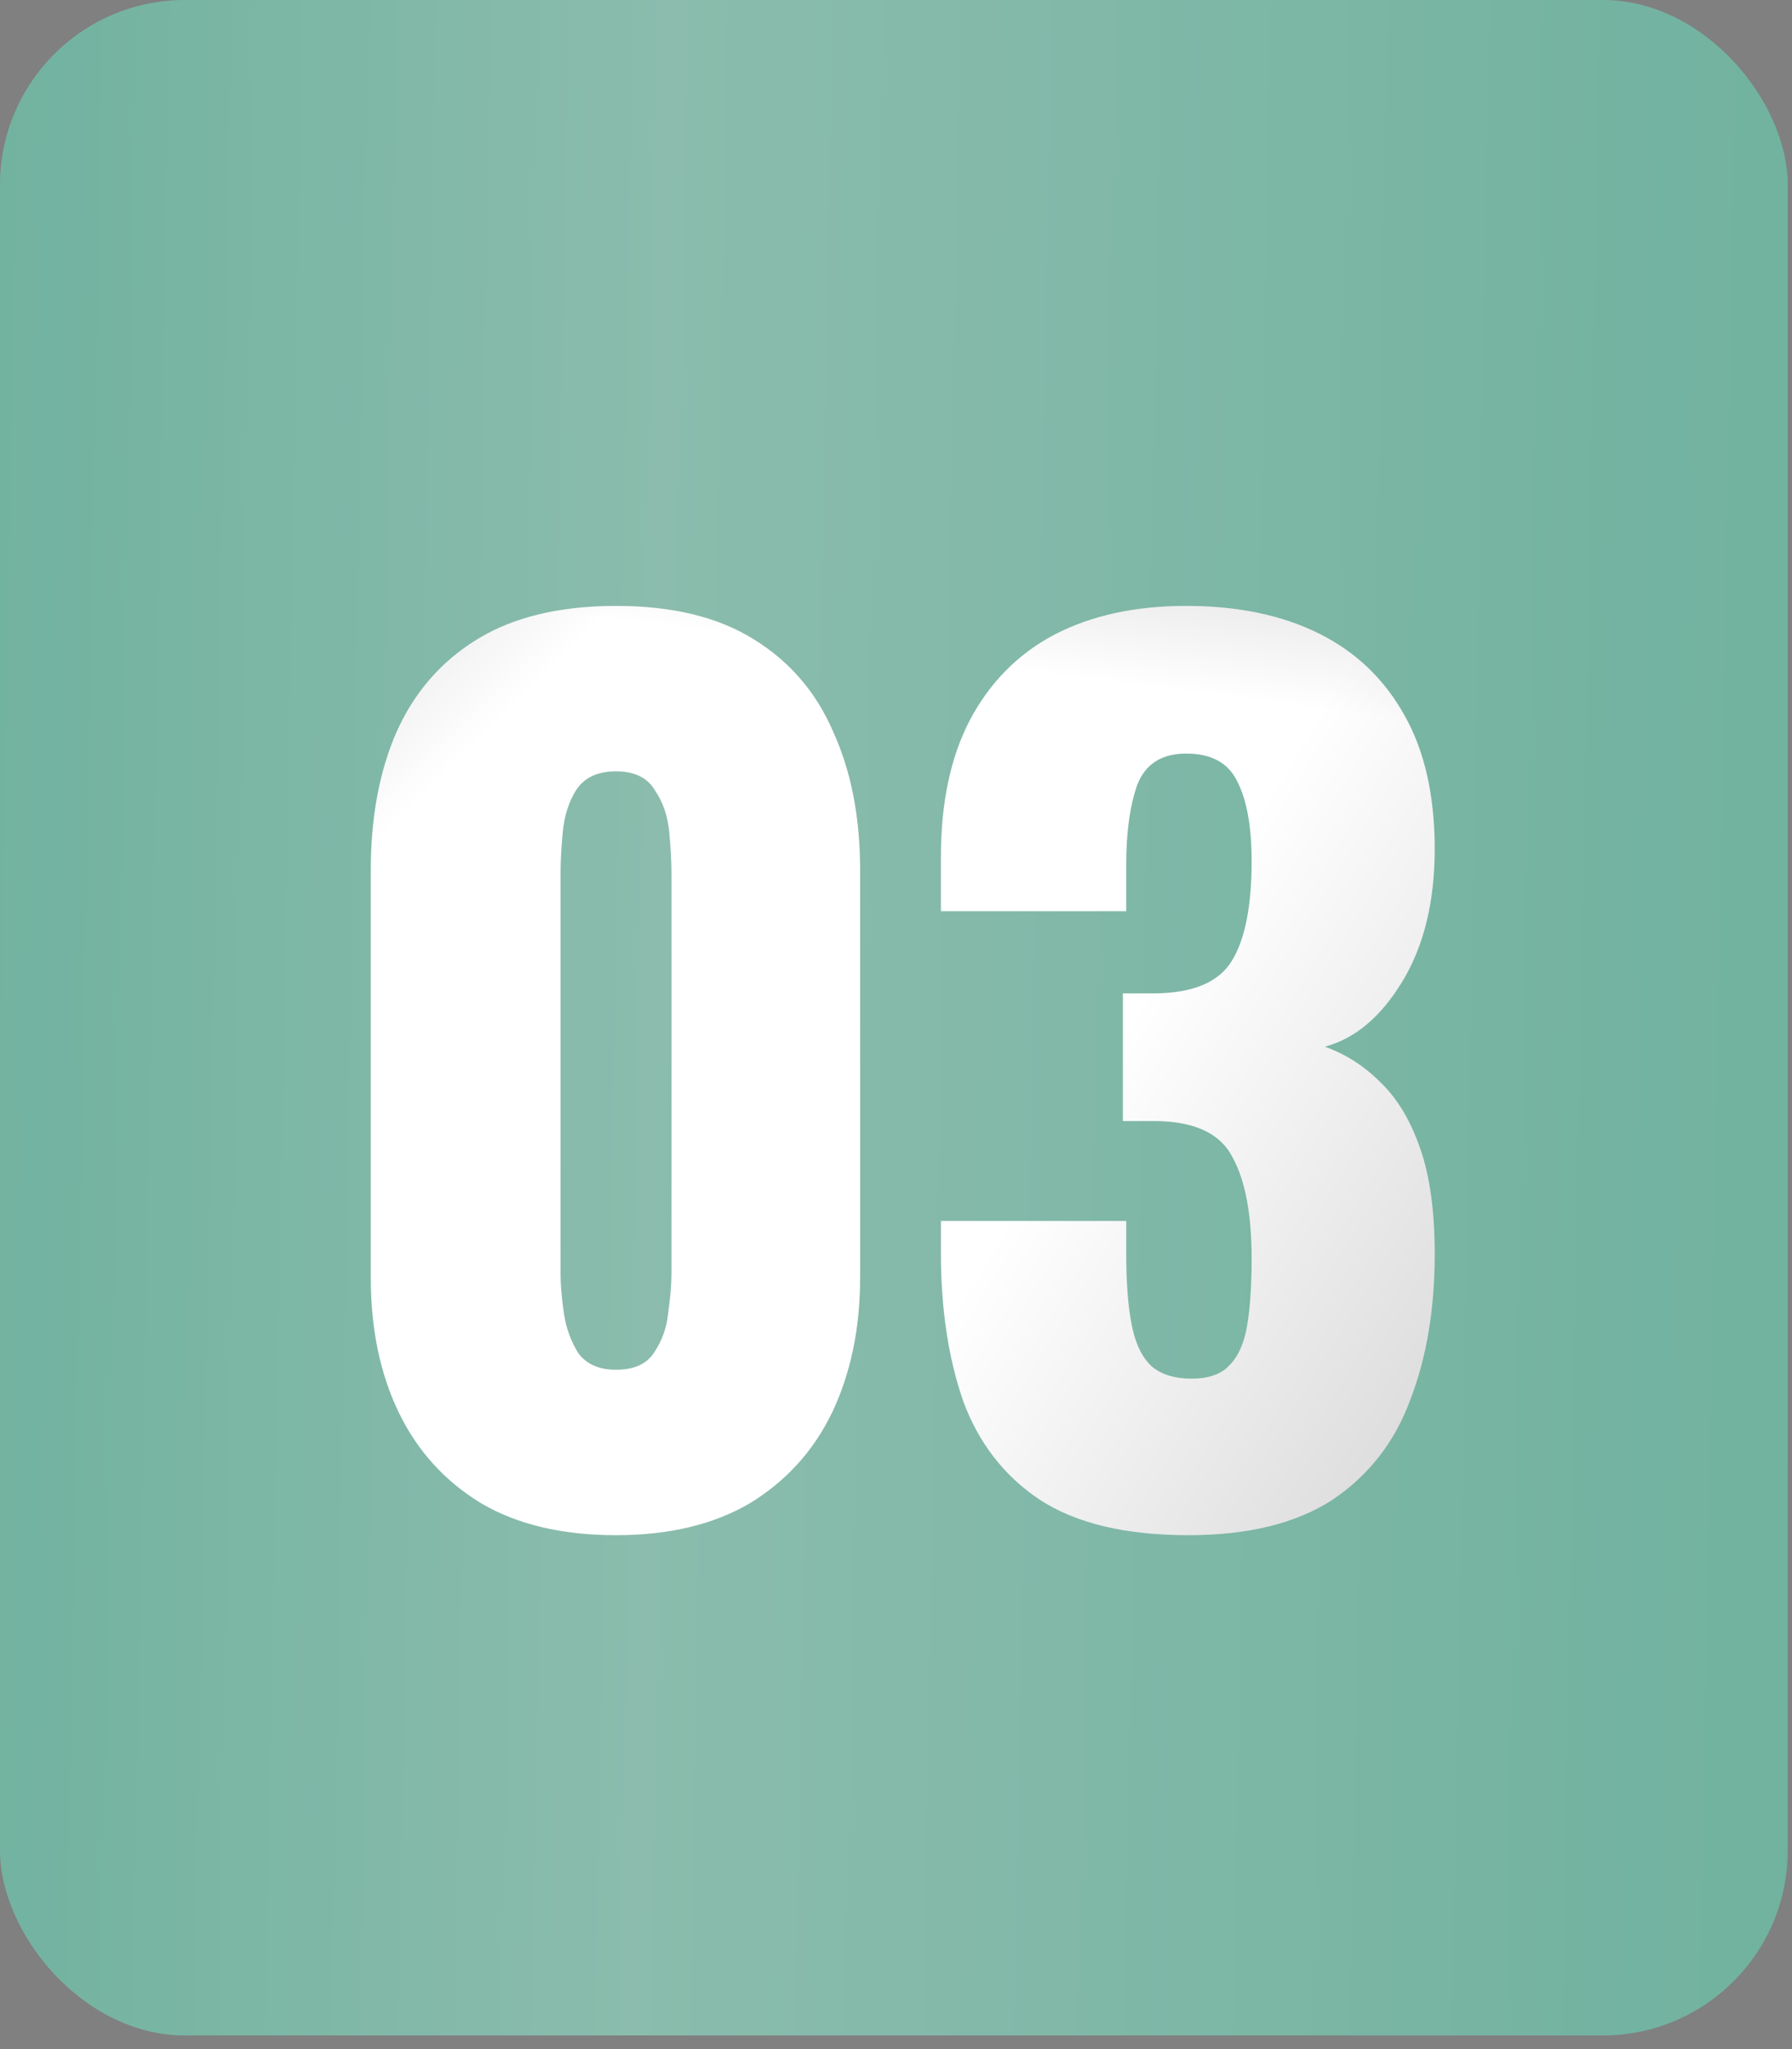
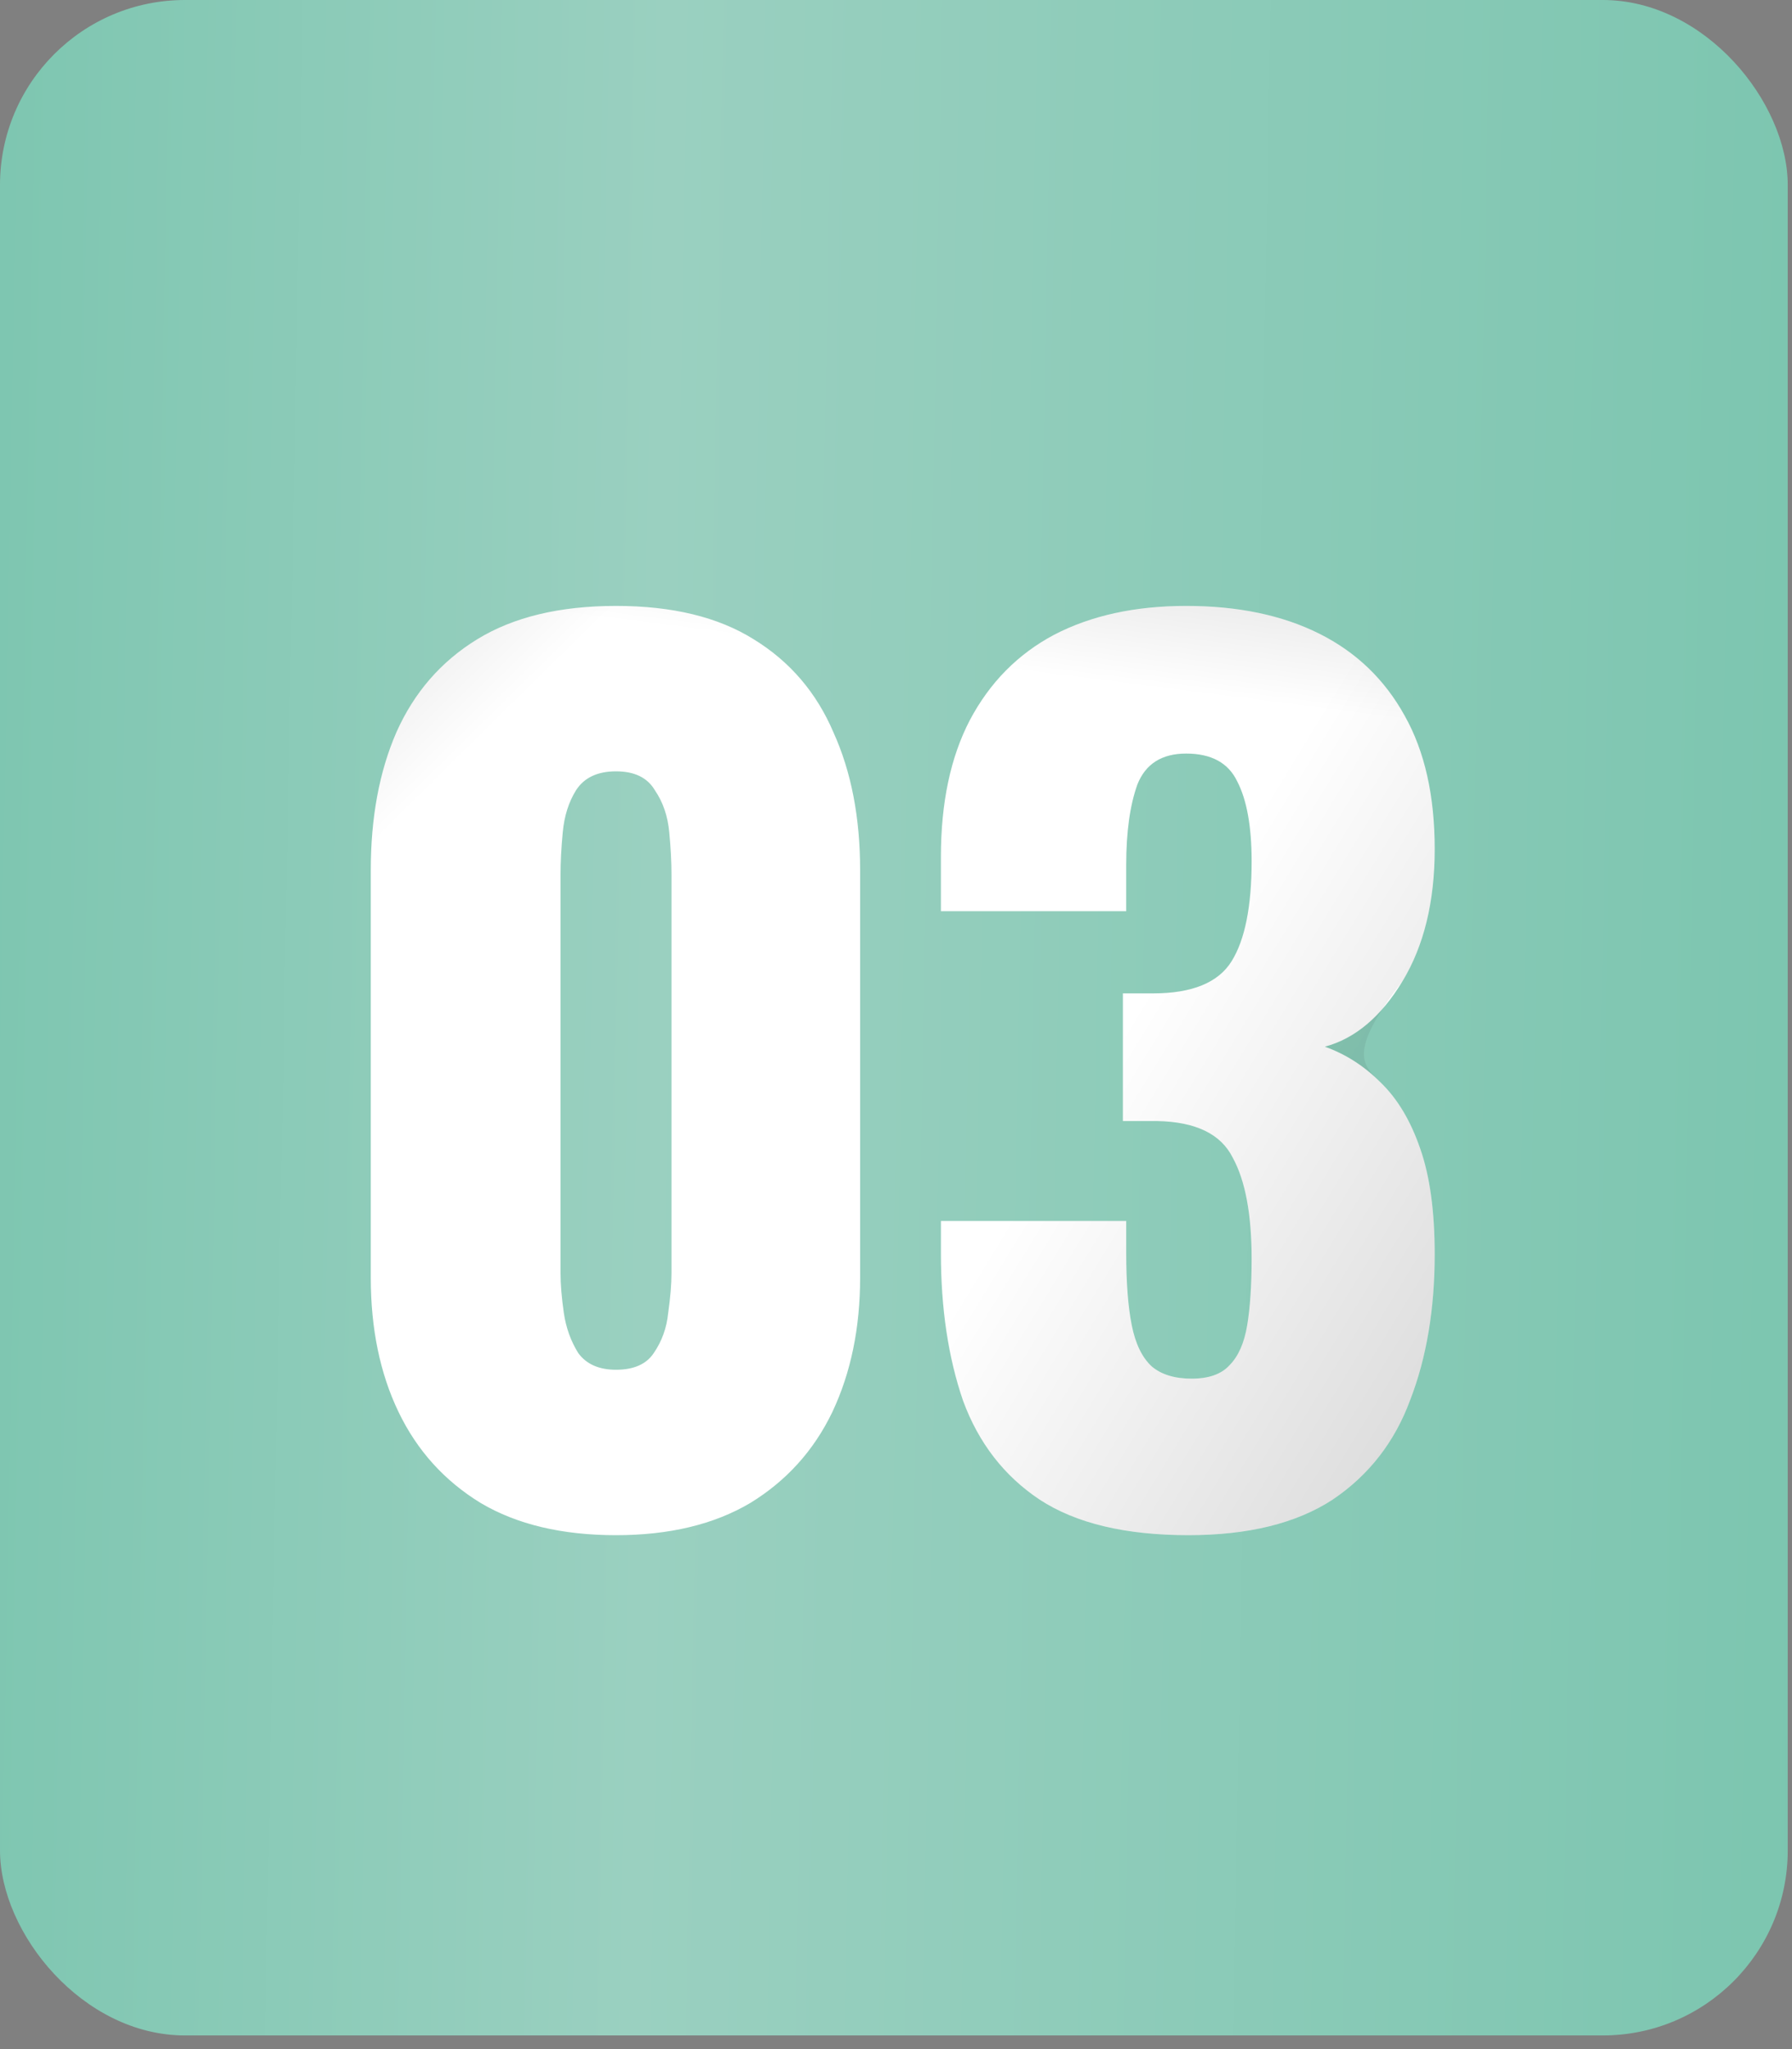
<svg xmlns="http://www.w3.org/2000/svg" width="98" height="112" viewBox="0 0 98 112" fill="none">
  <rect x="0" y="0" width="98" height="112" fill="#808080" stroke="none" />
  <rect width="97.767" height="111.253" rx="10.114" fill="url(#paint0_linear_46_127)" />
-   <rect width="97.767" height="111.253" rx="10.114" fill="black" fill-opacity="0.1" />
  <path d="M33.688 83.91C30.735 83.91 28.267 83.324 26.285 82.15C24.302 80.937 22.805 79.278 21.794 77.174C20.783 75.071 20.277 72.623 20.277 69.832V47.561C20.277 44.689 20.742 42.18 21.673 40.036C22.643 37.852 24.12 36.153 26.102 34.939C28.085 33.725 30.613 33.118 33.688 33.118C36.763 33.118 39.271 33.725 41.213 34.939C43.195 36.153 44.651 37.852 45.582 40.036C46.553 42.18 47.038 44.689 47.038 47.561V69.832C47.038 72.583 46.532 75.03 45.521 77.174C44.51 79.278 43.013 80.937 41.031 82.15C39.048 83.324 36.601 83.91 33.688 83.91ZM33.688 74.868C34.659 74.868 35.347 74.565 35.751 73.958C36.196 73.311 36.459 72.583 36.54 71.774C36.661 70.924 36.722 70.196 36.722 69.589V47.804C36.722 47.116 36.682 46.347 36.601 45.498C36.52 44.608 36.257 43.839 35.812 43.192C35.407 42.504 34.699 42.16 33.688 42.16C32.676 42.16 31.948 42.504 31.503 43.192C31.099 43.839 30.856 44.608 30.775 45.498C30.694 46.347 30.654 47.116 30.654 47.804V69.589C30.654 70.196 30.714 70.924 30.836 71.774C30.957 72.583 31.22 73.311 31.625 73.958C32.07 74.565 32.757 74.868 33.688 74.868ZM64.989 83.91C61.55 83.91 58.839 83.263 56.857 81.968C54.915 80.674 53.52 78.874 52.67 76.568C51.861 74.221 51.456 71.531 51.456 68.497V66.737H61.59C61.59 66.777 61.59 67 61.59 67.404C61.59 67.809 61.59 68.173 61.59 68.497C61.59 70.115 61.691 71.43 61.894 72.441C62.096 73.453 62.46 74.201 62.986 74.686C63.512 75.131 64.24 75.354 65.171 75.354C66.101 75.354 66.789 75.111 67.234 74.626C67.719 74.14 68.043 73.412 68.205 72.441C68.367 71.47 68.448 70.257 68.448 68.8C68.448 66.373 68.104 64.532 67.416 63.278C66.769 61.983 65.393 61.316 63.289 61.275C63.249 61.275 63.026 61.275 62.622 61.275C62.217 61.275 61.813 61.275 61.408 61.275V54.297C61.691 54.297 61.975 54.297 62.258 54.297C62.541 54.297 62.804 54.297 63.047 54.297C65.191 54.297 66.627 53.71 67.355 52.537C68.083 51.364 68.448 49.543 68.448 47.075C68.448 45.174 68.185 43.718 67.659 42.706C67.173 41.695 66.243 41.189 64.867 41.189C63.532 41.189 62.642 41.756 62.197 42.888C61.793 44.021 61.59 45.477 61.59 47.258C61.59 47.662 61.59 48.087 61.59 48.532C61.59 48.937 61.59 49.361 61.59 49.806H51.456V46.833C51.456 43.88 51.982 41.392 53.034 39.369C54.126 37.306 55.664 35.748 57.646 34.696C59.669 33.644 62.076 33.118 64.867 33.118C67.699 33.118 70.126 33.624 72.149 34.636C74.172 35.647 75.73 37.144 76.822 39.126C77.914 41.068 78.46 43.495 78.46 46.408C78.46 49.28 77.874 51.687 76.701 53.629C75.527 55.571 74.111 56.765 72.453 57.21C73.585 57.614 74.597 58.261 75.487 59.151C76.417 60.041 77.145 61.255 77.671 62.792C78.197 64.289 78.46 66.211 78.46 68.557C78.46 71.551 78.015 74.201 77.125 76.507C76.276 78.813 74.86 80.633 72.877 81.968C70.895 83.263 68.266 83.91 64.989 83.91Z" fill="white" />
  <path d="M33.688 83.91C30.735 83.91 28.267 83.324 26.285 82.15C24.302 80.937 22.805 79.278 21.794 77.174C20.783 75.071 20.277 72.623 20.277 69.832V47.561C20.277 44.689 20.742 42.18 21.673 40.036C22.643 37.852 24.12 36.153 26.102 34.939C28.085 33.725 30.613 33.118 33.688 33.118C36.763 33.118 39.271 33.725 41.213 34.939C43.195 36.153 44.651 37.852 45.582 40.036C46.553 42.18 47.038 44.689 47.038 47.561V69.832C47.038 72.583 46.532 75.03 45.521 77.174C44.51 79.278 43.013 80.937 41.031 82.15C39.048 83.324 36.601 83.91 33.688 83.91ZM33.688 74.868C34.659 74.868 35.347 74.565 35.751 73.958C36.196 73.311 36.459 72.583 36.54 71.774C36.661 70.924 36.722 70.196 36.722 69.589V47.804C36.722 47.116 36.682 46.347 36.601 45.498C36.52 44.608 36.257 43.839 35.812 43.192C35.407 42.504 34.699 42.16 33.688 42.16C32.676 42.16 31.948 42.504 31.503 43.192C31.099 43.839 30.856 44.608 30.775 45.498C30.694 46.347 30.654 47.116 30.654 47.804V69.589C30.654 70.196 30.714 70.924 30.836 71.774C30.957 72.583 31.22 73.311 31.625 73.958C32.07 74.565 32.757 74.868 33.688 74.868ZM64.989 83.91C61.55 83.91 58.839 83.263 56.857 81.968C54.915 80.674 53.52 78.874 52.67 76.568C51.861 74.221 51.456 71.531 51.456 68.497V66.737H61.59C61.59 66.777 61.59 67 61.59 67.404C61.59 67.809 61.59 68.173 61.59 68.497C61.59 70.115 61.691 71.43 61.894 72.441C62.096 73.453 62.46 74.201 62.986 74.686C63.512 75.131 64.24 75.354 65.171 75.354C66.101 75.354 66.789 75.111 67.234 74.626C67.719 74.14 68.043 73.412 68.205 72.441C68.367 71.47 68.448 70.257 68.448 68.8C68.448 66.373 68.104 64.532 67.416 63.278C66.769 61.983 65.393 61.316 63.289 61.275C63.249 61.275 63.026 61.275 62.622 61.275C62.217 61.275 61.813 61.275 61.408 61.275V54.297C61.691 54.297 61.975 54.297 62.258 54.297C62.541 54.297 62.804 54.297 63.047 54.297C65.191 54.297 66.627 53.71 67.355 52.537C68.083 51.364 68.448 49.543 68.448 47.075C68.448 45.174 68.185 43.718 67.659 42.706C67.173 41.695 66.243 41.189 64.867 41.189C63.532 41.189 62.642 41.756 62.197 42.888C61.793 44.021 61.59 45.477 61.59 47.258C61.59 47.662 61.59 48.087 61.59 48.532C61.59 48.937 61.59 49.361 61.59 49.806H51.456V46.833C51.456 43.88 51.982 41.392 53.034 39.369C54.126 37.306 55.664 35.748 57.646 34.696C59.669 33.644 62.076 33.118 64.867 33.118C67.699 33.118 70.126 33.624 72.149 34.636C74.172 35.647 75.73 37.144 76.822 39.126C77.914 41.068 78.46 43.495 78.46 46.408C78.46 49.28 77.874 51.687 76.701 53.629C75.527 55.571 74.111 56.765 72.453 57.21C73.585 57.614 74.597 58.261 75.487 59.151C76.417 60.041 77.145 61.255 77.671 62.792C78.197 64.289 78.46 66.211 78.46 68.557C78.46 71.551 78.015 74.201 77.125 76.507C76.276 78.813 74.86 80.633 72.877 81.968C70.895 83.263 68.266 83.91 64.989 83.91Z" fill="url(#paint1_linear_46_127)" fill-opacity="0.7" />
  <path d="M33.688 83.91C30.735 83.91 28.267 83.324 26.285 82.15C24.302 80.937 22.805 79.278 21.794 77.174C20.783 75.071 20.277 72.623 20.277 69.832V47.561C20.277 44.689 20.742 42.18 21.673 40.036C22.643 37.852 24.12 36.153 26.102 34.939C28.085 33.725 30.613 33.118 33.688 33.118C36.763 33.118 39.271 33.725 41.213 34.939C43.195 36.153 44.651 37.852 45.582 40.036C46.553 42.18 47.038 44.689 47.038 47.561V69.832C47.038 72.583 46.532 75.03 45.521 77.174C44.51 79.278 43.013 80.937 41.031 82.15C39.048 83.324 36.601 83.91 33.688 83.91ZM33.688 74.868C34.659 74.868 35.347 74.565 35.751 73.958C36.196 73.311 36.459 72.583 36.54 71.774C36.661 70.924 36.722 70.196 36.722 69.589V47.804C36.722 47.116 36.682 46.347 36.601 45.498C36.52 44.608 36.257 43.839 35.812 43.192C35.407 42.504 34.699 42.16 33.688 42.16C32.676 42.16 31.948 42.504 31.503 43.192C31.099 43.839 30.856 44.608 30.775 45.498C30.694 46.347 30.654 47.116 30.654 47.804V69.589C30.654 70.196 30.714 70.924 30.836 71.774C30.957 72.583 31.22 73.311 31.625 73.958C32.07 74.565 32.757 74.868 33.688 74.868ZM64.989 83.91C61.55 83.91 58.839 83.263 56.857 81.968C54.915 80.674 53.52 78.874 52.67 76.568C51.861 74.221 51.456 71.531 51.456 68.497V66.737H61.59C61.59 66.777 61.59 67 61.59 67.404C61.59 67.809 61.59 68.173 61.59 68.497C61.59 70.115 61.691 71.43 61.894 72.441C62.096 73.453 62.46 74.201 62.986 74.686C63.512 75.131 64.24 75.354 65.171 75.354C66.101 75.354 66.789 75.111 67.234 74.626C67.719 74.14 68.043 73.412 68.205 72.441C68.367 71.47 68.448 70.257 68.448 68.8C68.448 66.373 68.104 64.532 67.416 63.278C66.769 61.983 65.393 61.316 63.289 61.275C63.249 61.275 63.026 61.275 62.622 61.275C62.217 61.275 61.813 61.275 61.408 61.275V54.297C61.691 54.297 61.975 54.297 62.258 54.297C62.541 54.297 62.804 54.297 63.047 54.297C65.191 54.297 66.627 53.71 67.355 52.537C68.083 51.364 68.448 49.543 68.448 47.075C68.448 45.174 68.185 43.718 67.659 42.706C67.173 41.695 66.243 41.189 64.867 41.189C63.532 41.189 62.642 41.756 62.197 42.888C61.793 44.021 61.59 45.477 61.59 47.258C61.59 47.662 61.59 48.087 61.59 48.532C61.59 48.937 61.59 49.361 61.59 49.806H51.456V46.833C51.456 43.88 51.982 41.392 53.034 39.369C54.126 37.306 55.664 35.748 57.646 34.696C59.669 33.644 62.076 33.118 64.867 33.118C67.699 33.118 70.126 33.624 72.149 34.636C74.172 35.647 75.73 37.144 76.822 39.126C77.914 41.068 78.46 43.495 78.46 46.408C78.46 49.28 77.874 51.687 76.701 53.629C75.527 55.571 74.111 56.765 72.453 57.21C73.585 57.614 74.597 58.261 75.487 59.151C76.417 60.041 77.145 61.255 77.671 62.792C78.197 64.289 78.46 66.211 78.46 68.557C78.46 71.551 78.015 74.201 77.125 76.507C76.276 78.813 74.86 80.633 72.877 81.968C70.895 83.263 68.266 83.91 64.989 83.91Z" fill="url(#paint2_linear_46_127)" fill-opacity="0.7" />
-   <path d="M33.688 83.91C30.735 83.91 28.267 83.324 26.285 82.15C24.302 80.937 22.805 79.278 21.794 77.174C20.783 75.071 20.277 72.623 20.277 69.832V47.561C20.277 44.689 20.742 42.18 21.673 40.036C22.643 37.852 24.12 36.153 26.102 34.939C28.085 33.725 30.613 33.118 33.688 33.118C36.763 33.118 39.271 33.725 41.213 34.939C43.195 36.153 44.651 37.852 45.582 40.036C46.553 42.18 47.038 44.689 47.038 47.561V69.832C47.038 72.583 46.532 75.03 45.521 77.174C44.51 79.278 43.013 80.937 41.031 82.15C39.048 83.324 36.601 83.91 33.688 83.91ZM33.688 74.868C34.659 74.868 35.347 74.565 35.751 73.958C36.196 73.311 36.459 72.583 36.54 71.774C36.661 70.924 36.722 70.196 36.722 69.589V47.804C36.722 47.116 36.682 46.347 36.601 45.498C36.52 44.608 36.257 43.839 35.812 43.192C35.407 42.504 34.699 42.16 33.688 42.16C32.676 42.16 31.948 42.504 31.503 43.192C31.099 43.839 30.856 44.608 30.775 45.498C30.694 46.347 30.654 47.116 30.654 47.804V69.589C30.654 70.196 30.714 70.924 30.836 71.774C30.957 72.583 31.22 73.311 31.625 73.958C32.07 74.565 32.757 74.868 33.688 74.868ZM64.989 83.91C61.55 83.91 58.839 83.263 56.857 81.968C54.915 80.674 53.52 78.874 52.67 76.568C51.861 74.221 51.456 71.531 51.456 68.497V66.737H61.59C61.59 66.777 61.59 67 61.59 67.404C61.59 67.809 61.59 68.173 61.59 68.497C61.59 70.115 61.691 71.43 61.894 72.441C62.096 73.453 62.46 74.201 62.986 74.686C63.512 75.131 64.24 75.354 65.171 75.354C66.101 75.354 66.789 75.111 67.234 74.626C67.719 74.14 68.043 73.412 68.205 72.441C68.367 71.47 68.448 70.257 68.448 68.8C68.448 66.373 68.104 64.532 67.416 63.278C66.769 61.983 65.393 61.316 63.289 61.275C63.249 61.275 63.026 61.275 62.622 61.275C62.217 61.275 61.813 61.275 61.408 61.275V54.297C61.691 54.297 61.975 54.297 62.258 54.297C62.541 54.297 62.804 54.297 63.047 54.297C65.191 54.297 66.627 53.71 67.355 52.537C68.083 51.364 68.448 49.543 68.448 47.075C68.448 45.174 68.185 43.718 67.659 42.706C67.173 41.695 66.243 41.189 64.867 41.189C63.532 41.189 62.642 41.756 62.197 42.888C61.793 44.021 61.59 45.477 61.59 47.258C61.59 47.662 61.59 48.087 61.59 48.532C61.59 48.937 61.59 49.361 61.59 49.806H51.456V46.833C51.456 43.88 51.982 41.392 53.034 39.369C54.126 37.306 55.664 35.748 57.646 34.696C59.669 33.644 62.076 33.118 64.867 33.118C67.699 33.118 70.126 33.624 72.149 34.636C74.172 35.647 75.73 37.144 76.822 39.126C77.914 41.068 78.46 43.495 78.46 46.408C78.46 49.28 77.874 51.687 76.701 53.629C75.527 55.571 74.111 56.765 72.453 57.21C73.585 57.614 74.597 58.261 75.487 59.151C76.417 60.041 77.145 61.255 77.671 62.792C78.197 64.289 78.46 66.211 78.46 68.557C78.46 71.551 78.015 74.201 77.125 76.507C76.276 78.813 74.86 80.633 72.877 81.968C70.895 83.263 68.266 83.91 64.989 83.91Z" fill="url(#paint3_linear_46_127)" fill-opacity="0.7" />
+   <path d="M33.688 83.91C30.735 83.91 28.267 83.324 26.285 82.15C24.302 80.937 22.805 79.278 21.794 77.174C20.783 75.071 20.277 72.623 20.277 69.832V47.561C20.277 44.689 20.742 42.18 21.673 40.036C22.643 37.852 24.12 36.153 26.102 34.939C28.085 33.725 30.613 33.118 33.688 33.118C36.763 33.118 39.271 33.725 41.213 34.939C43.195 36.153 44.651 37.852 45.582 40.036C46.553 42.18 47.038 44.689 47.038 47.561V69.832C47.038 72.583 46.532 75.03 45.521 77.174C44.51 79.278 43.013 80.937 41.031 82.15C39.048 83.324 36.601 83.91 33.688 83.91ZM33.688 74.868C34.659 74.868 35.347 74.565 35.751 73.958C36.196 73.311 36.459 72.583 36.54 71.774C36.661 70.924 36.722 70.196 36.722 69.589V47.804C36.722 47.116 36.682 46.347 36.601 45.498C36.52 44.608 36.257 43.839 35.812 43.192C35.407 42.504 34.699 42.16 33.688 42.16C32.676 42.16 31.948 42.504 31.503 43.192C31.099 43.839 30.856 44.608 30.775 45.498C30.694 46.347 30.654 47.116 30.654 47.804V69.589C30.654 70.196 30.714 70.924 30.836 71.774C30.957 72.583 31.22 73.311 31.625 73.958C32.07 74.565 32.757 74.868 33.688 74.868ZM64.989 83.91C61.55 83.91 58.839 83.263 56.857 81.968C54.915 80.674 53.52 78.874 52.67 76.568C51.861 74.221 51.456 71.531 51.456 68.497V66.737H61.59C61.59 66.777 61.59 67 61.59 67.404C61.59 67.809 61.59 68.173 61.59 68.497C61.59 70.115 61.691 71.43 61.894 72.441C62.096 73.453 62.46 74.201 62.986 74.686C63.512 75.131 64.24 75.354 65.171 75.354C66.101 75.354 66.789 75.111 67.234 74.626C67.719 74.14 68.043 73.412 68.205 72.441C68.367 71.47 68.448 70.257 68.448 68.8C68.448 66.373 68.104 64.532 67.416 63.278C66.769 61.983 65.393 61.316 63.289 61.275C63.249 61.275 63.026 61.275 62.622 61.275C62.217 61.275 61.813 61.275 61.408 61.275V54.297C61.691 54.297 61.975 54.297 62.258 54.297C62.541 54.297 62.804 54.297 63.047 54.297C65.191 54.297 66.627 53.71 67.355 52.537C68.083 51.364 68.448 49.543 68.448 47.075C68.448 45.174 68.185 43.718 67.659 42.706C67.173 41.695 66.243 41.189 64.867 41.189C63.532 41.189 62.642 41.756 62.197 42.888C61.793 44.021 61.59 45.477 61.59 47.258C61.59 47.662 61.59 48.087 61.59 48.532C61.59 48.937 61.59 49.361 61.59 49.806H51.456V46.833C51.456 43.88 51.982 41.392 53.034 39.369C54.126 37.306 55.664 35.748 57.646 34.696C59.669 33.644 62.076 33.118 64.867 33.118C67.699 33.118 70.126 33.624 72.149 34.636C74.172 35.647 75.73 37.144 76.822 39.126C77.914 41.068 78.46 43.495 78.46 46.408C78.46 49.28 77.874 51.687 76.701 53.629C73.585 57.614 74.597 58.261 75.487 59.151C76.417 60.041 77.145 61.255 77.671 62.792C78.197 64.289 78.46 66.211 78.46 68.557C78.46 71.551 78.015 74.201 77.125 76.507C76.276 78.813 74.86 80.633 72.877 81.968C70.895 83.263 68.266 83.91 64.989 83.91Z" fill="url(#paint3_linear_46_127)" fill-opacity="0.7" />
  <defs>
    <linearGradient id="paint0_linear_46_127" x1="-3.886" y1="23.622" x2="101.941" y2="25.583" gradientUnits="userSpaceOnUse">
      <stop stop-color="#7BC5AF" />
      <stop offset="0.378" stop-color="#9AD0C0" />
      <stop offset="1" stop-color="#7BC5AF" />
    </linearGradient>
    <linearGradient id="paint1_linear_46_127" x1="18.944" y1="-46.5" x2="66.001" y2="1.281" gradientUnits="userSpaceOnUse">
      <stop />
      <stop offset="1" stop-opacity="0" />
    </linearGradient>
    <linearGradient id="paint2_linear_46_127" x1="27.878" y1="-17.78" x2="21.514" y2="32.377" gradientUnits="userSpaceOnUse">
      <stop />
      <stop offset="1" stop-opacity="0" />
    </linearGradient>
    <linearGradient id="paint3_linear_46_127" x1="86.398" y1="267.721" x2="-25.95" y2="198.978" gradientUnits="userSpaceOnUse">
      <stop />
      <stop offset="1" stop-opacity="0" />
    </linearGradient>
  </defs>
</svg>